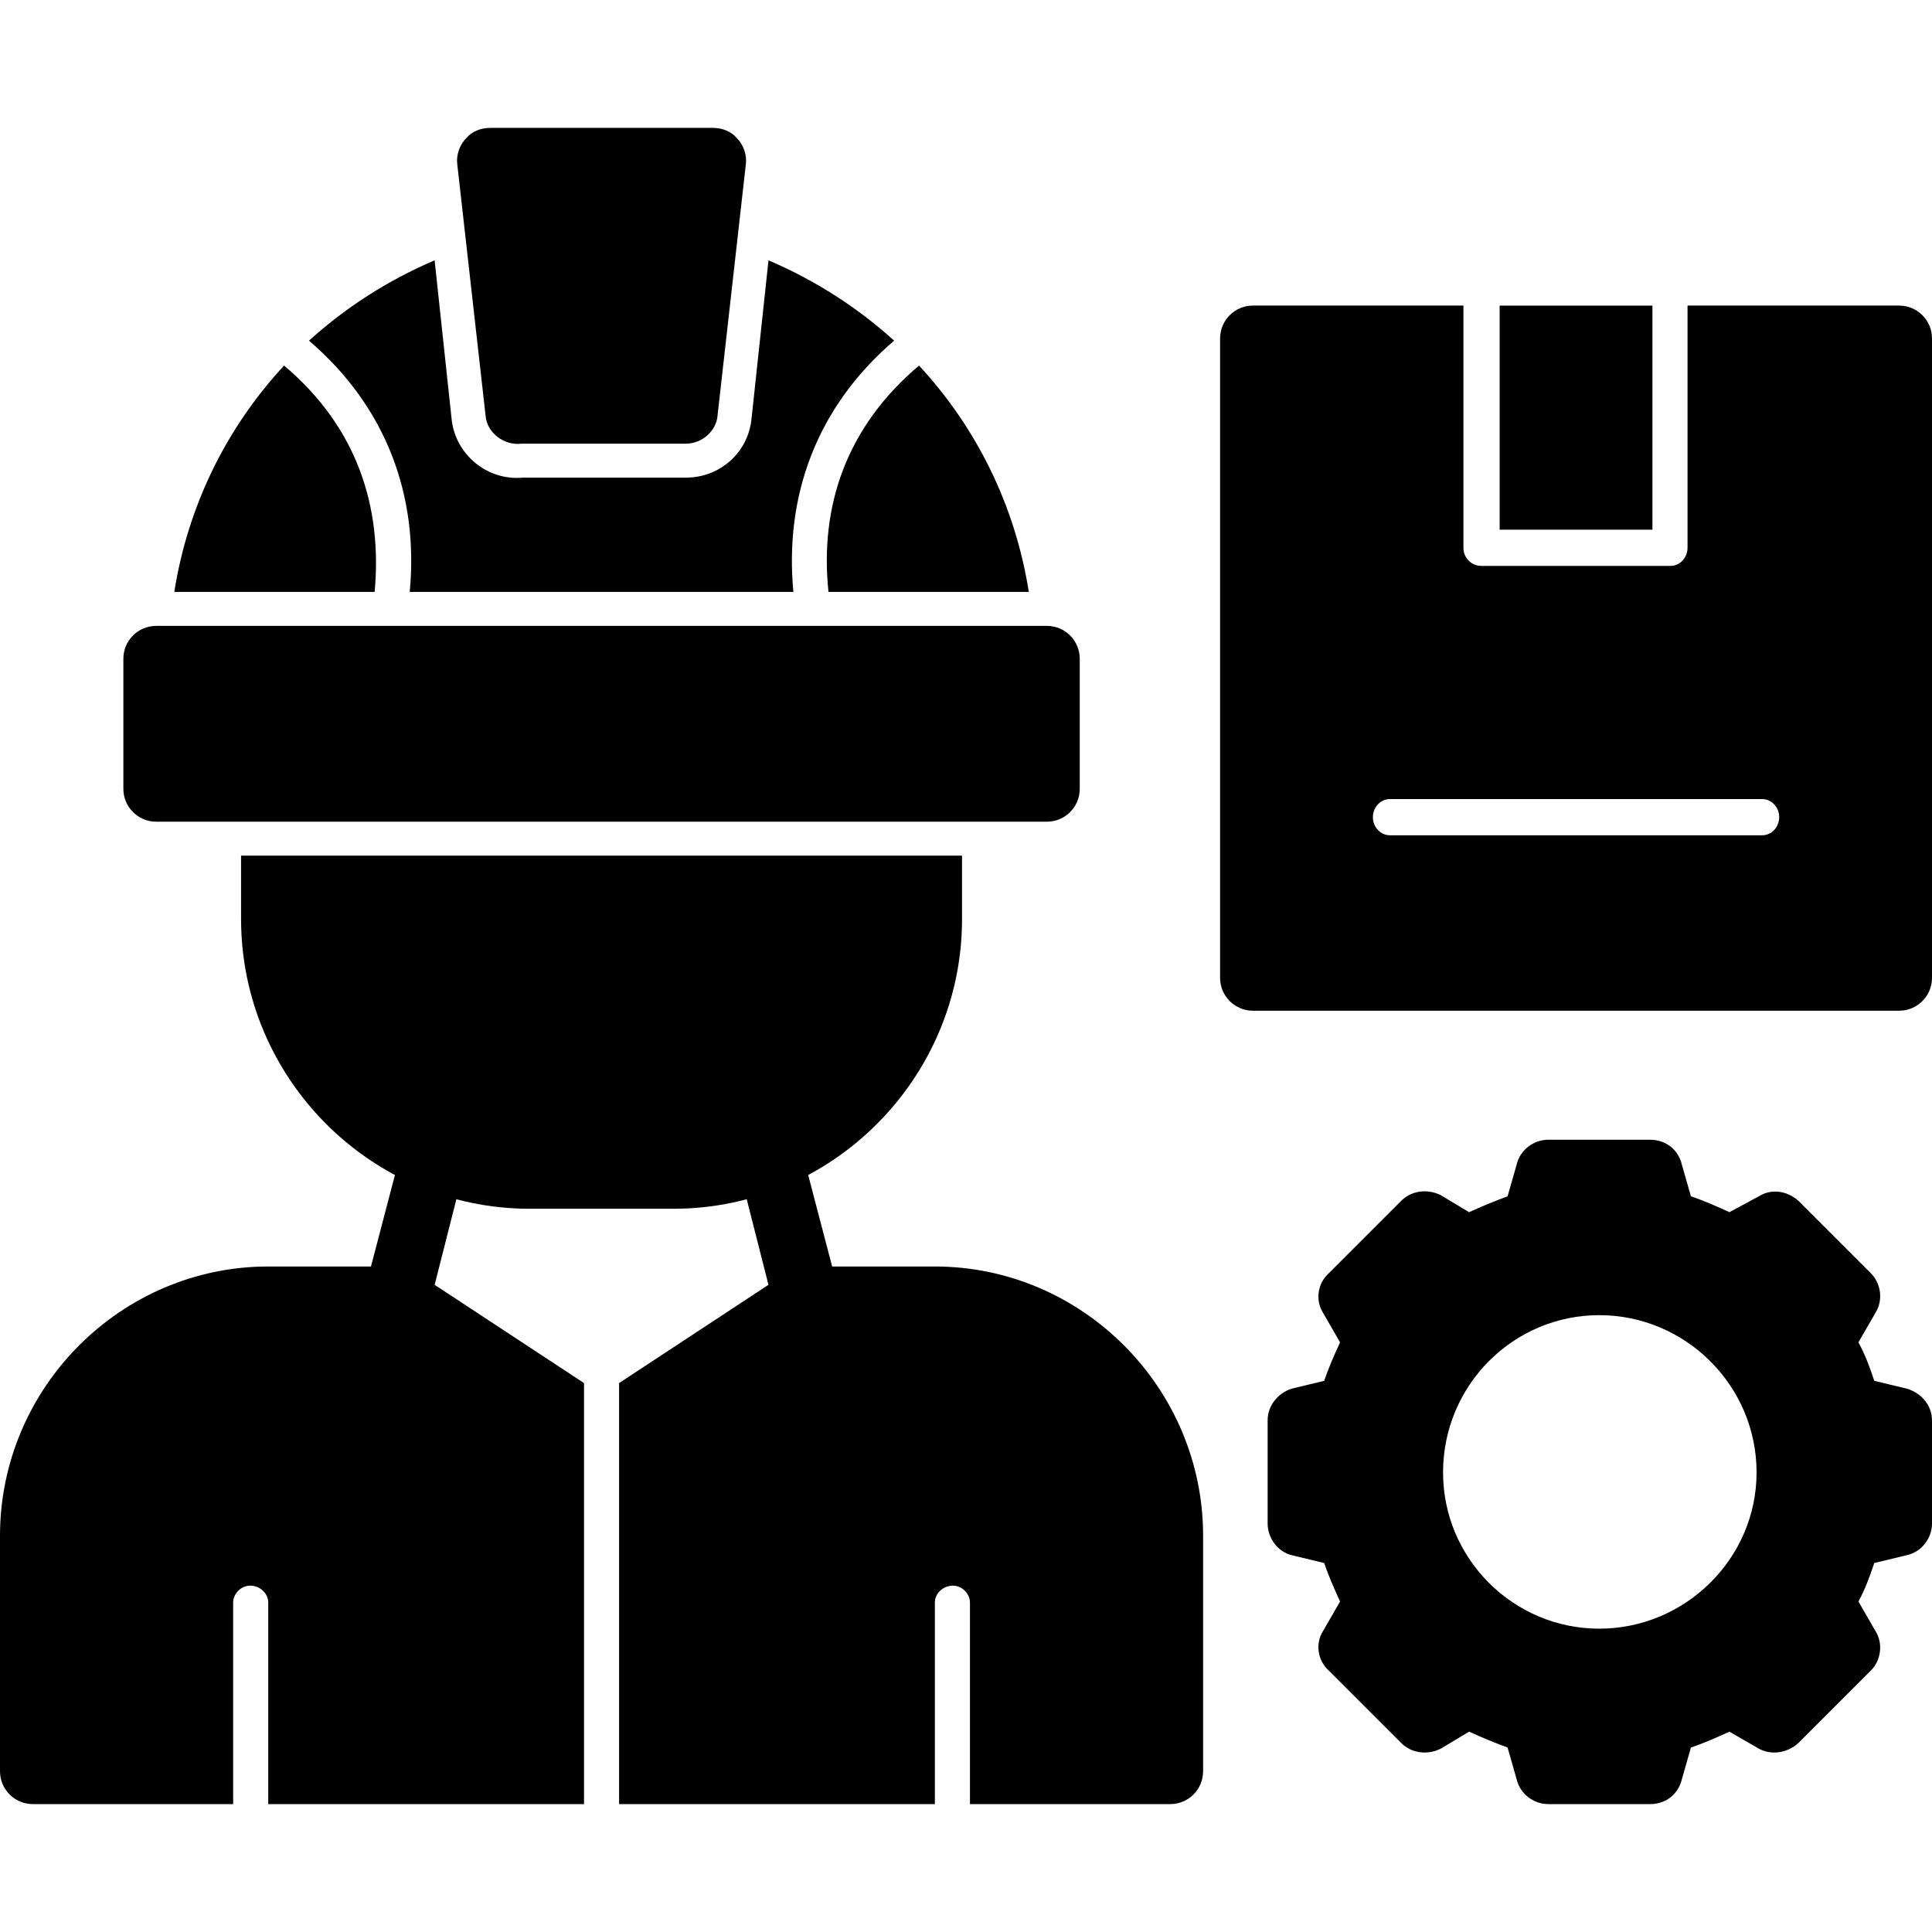
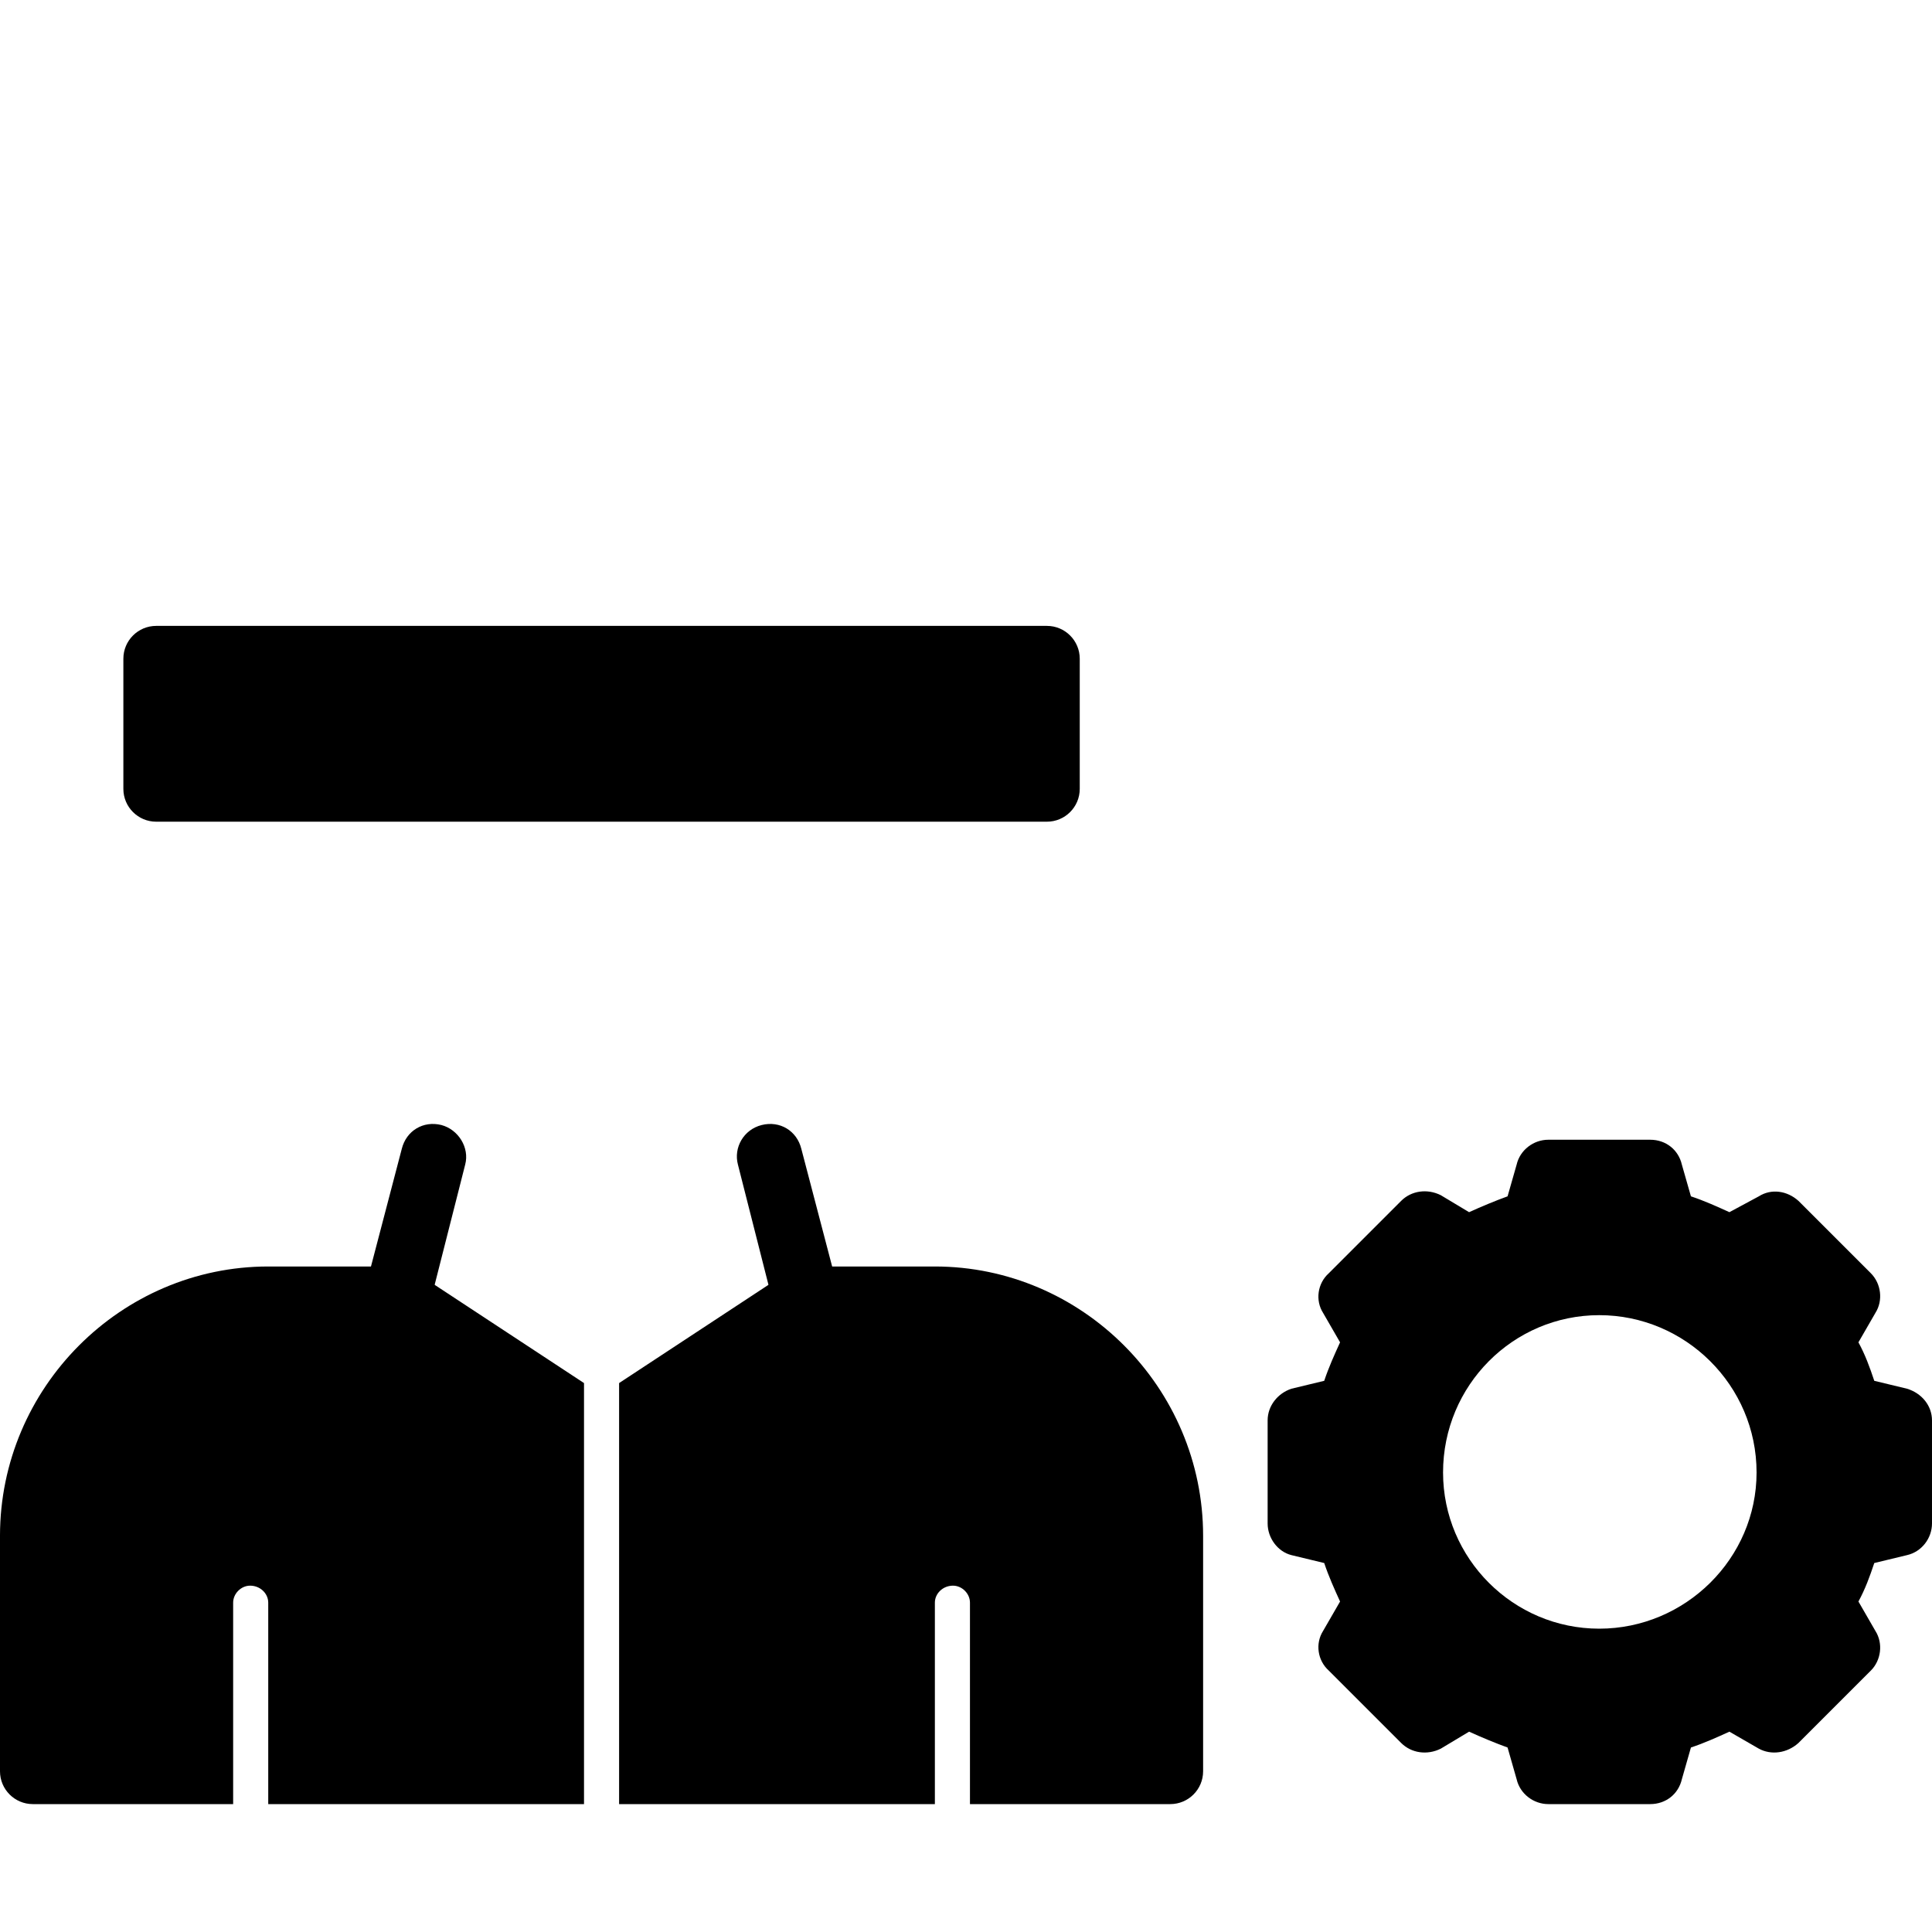
<svg xmlns="http://www.w3.org/2000/svg" clip-rule="evenodd" fill-rule="evenodd" height="1.707in" image-rendering="optimizeQuality" shape-rendering="geometricPrecision" text-rendering="geometricPrecision" viewBox="0 0 1707 1707" width="1.707in">
  <g id="Layer_x0020_1">
    <path d="m1458 1594h-90c-13 0-25-9-28-22l-8-28c-11-4-23-9-34-14l-25 15c-12 6-26 4-35-5l-64-64c-10-9-12-24-5-35l15-26c-5-11-10-22-14-34l-29-7c-12-3-21-15-21-28v-91c0-13 9-24 21-28l29-7c4-12 9-23 14-34l-15-26c-7-11-5-26 5-35l64-64c9-9 23-11 35-5l25 15c11-5 23-10 34-14l8-28c3-13 15-22 28-22h90c14 0 25 9 28 22l8 28c12 4 23 9 34 14l26-14c11-7 25-5 35 4l64 64c9 9 11 24 4 35l-15 26c6 11 10 22 14 34l29 7c13 4 22 15 22 28v91c0 13-9 25-22 28l-29 7c-4 12-8 23-14 34l15 26c7 11 5 26-4 35l-64 64c-10 9-24 11-35 5l-26-15c-11 5-22 10-34 14l-8 28c-3 13-14 22-28 22zm-45-155c-76 0-138-62-138-138 0-77 62-139 138-139s139 62 139 139c0 76-63 138-139 138z" />
-     <path d="m1557 738c8 0 15-7 15-16s-7-16-15-16h-329c-8 0-15 7-15 16s7 16 15 16zm121 155h-571c-16 0-29-13-29-29v-565c0-16 13-29 29-29h186v214c0 9 7 16 16 16h167c8 0 15-7 15-16v-214h187c16 0 29 13 29 29v565c0 16-13 29-29 29zm-353-623h135v198h-135z" />
    <path d="m1034 1594h-177v-178c0-8-7-15-15-15-9 0-16 7-16 15v178h-279v-372l149-98c5-3 10-5 17-5h113c130 0 237 107 237 238v208c0 16-13 29-29 29zm-518 0h-279v-178c0-8-7-15-16-15-8 0-15 7-15 15v178h-177c-16 0-29-13-29-29v-208c0-131 107-238 237-238h113 1 2 1l1 1h1 1 1c3 1 6 3 9 4l149 98z" />
    <path d="m351 1177c-3 0-5 0-8-1-15-4-25-20-21-35l33-126c4-16 19-25 35-21 15 4 25 20 21 35l-32 126c-4 13-16 22-28 22z" />
-     <path d="m712 1177c-12 0-24-9-28-22l-32-126c-4-15 5-31 21-35s31 5 35 21l33 126c4 15-6 31-21 35-3 1-5 1-8 1z" />
-     <path d="m595 1068h-127c-140 0-255-115-255-256v-56h637v56c0 141-115 256-255 256z" />
-     <path d="m732 523c-8-76 16-146 80-200 51 55 85 124 97 200zm-370 0c8-84-20-163-89-222 32-29 69-53 111-71l15 140c3 31 31 55 63 52h144c30 0 55-22 58-52l15-140c42 18 79 42 111 71-69 59-97 138-89 222zm-208 0c12-76 46-145 97-200 64 54 87 124 80 200z" />
+     <path d="m712 1177c-12 0-24-9-28-22l-32-126c-4-15 5-31 21-35s31 5 35 21l33 126c4 15-6 31-21 35-3 1-5 1-8 1" />
    <path d="m925 726h-787c-16 0-29-13-29-29v-115c0-16 13-29 29-29h787c16 0 29 13 29 29v115c0 16-13 29-29 29z" />
-     <path d="m606 392c-49 0-97 0-145 0-16 2-31-10-32-25l-25-222c-1-8 2-17 8-23 5-6 13-9 21-9h197c8 0 16 3 21 9 6 6 9 15 8 23l-25 222c-1 14-14 25-28 25z" />
  </g>
</svg>